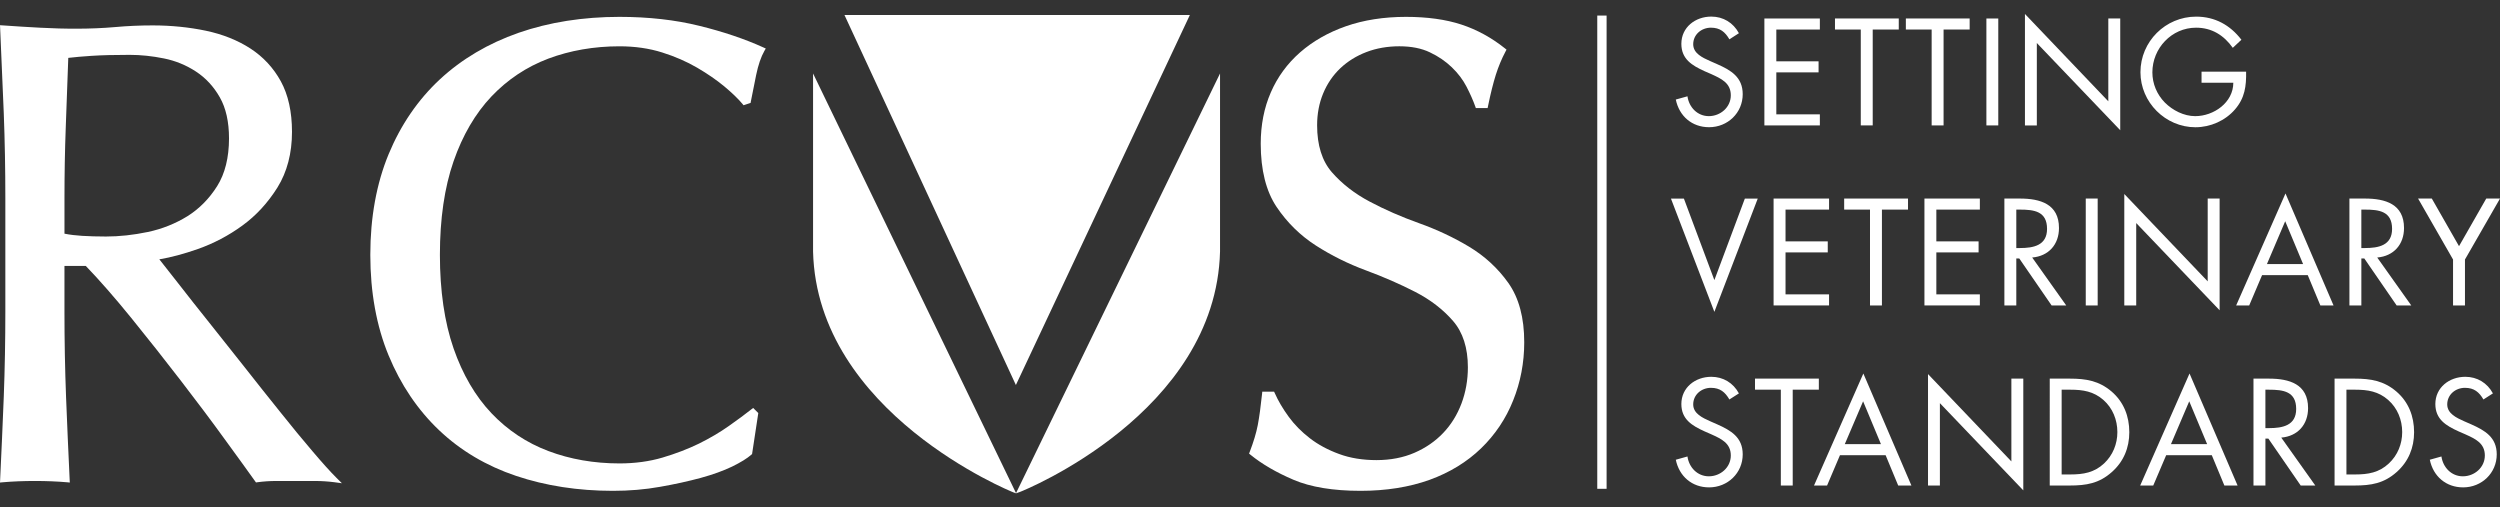
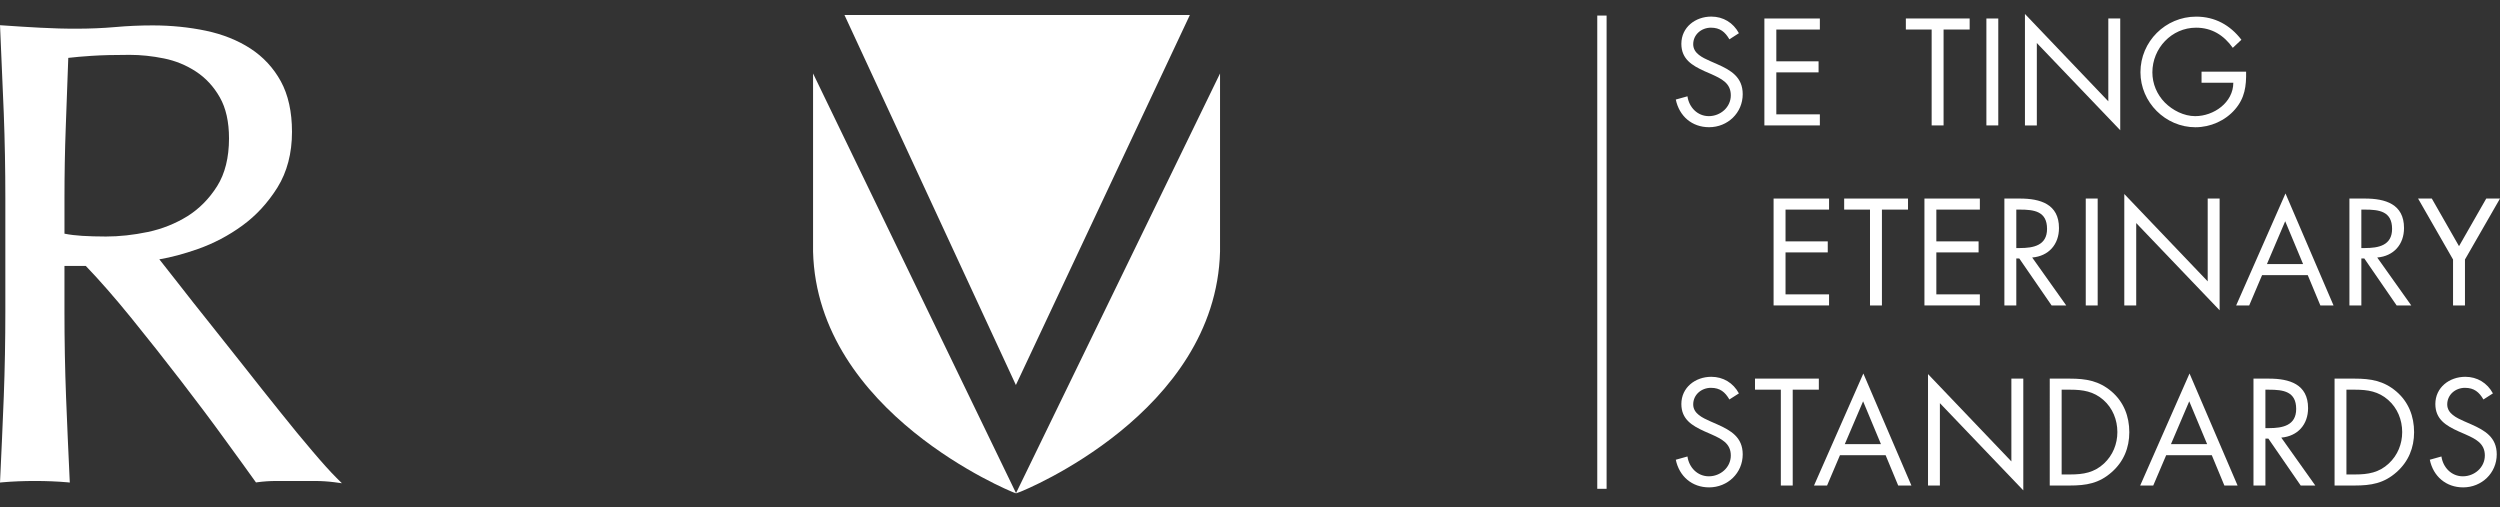
<svg xmlns="http://www.w3.org/2000/svg" version="1.1" id="Layer_1" x="0px" y="0px" width="138px" height="28px" viewBox="0 0 138 28" style="enable-background:new 0 0 138 28;" xml:space="preserve">
  <rect x="0" y="0" width="138" height="28" fill="#333333" stroke="none" />
  <style type="text/css">

	.st0{fill:#FFFFFF;}

</style>
  <g>
    <path class="st0" d="M17.244,24.902c-0.554-0.649-1.153-1.376-1.774-2.157c-0.632-0.786-1.286-1.608-1.961-2.468   c-0.677-0.859-1.333-1.681-1.962-2.472c-0.601-0.75-1.175-1.476-1.703-2.157c-0.427-0.544-0.776-0.992-1.049-1.334   c0.646-0.106,1.359-0.3,2.128-0.569c0.867-0.306,1.692-0.737,2.45-1.29c0.762-0.552,1.414-1.261,1.944-2.109   c0.529-0.853,0.801-1.885,0.801-3.068c0-1.106-0.209-2.046-0.617-2.791c-0.407-0.741-0.973-1.352-1.68-1.81   c-0.701-0.454-1.529-0.786-2.462-0.982c-0.926-0.193-1.912-0.293-2.933-0.293c-0.699,0-1.4,0.031-2.081,0.093   C5.006,1.613,3.566,1.602,2.225,1.53C1.547,1.495,0.858,1.452,0.158,1.402L0,1.392L0.008,1.55c0.072,1.597,0.139,3.164,0.2,4.701   c0.059,1.538,0.087,3.118,0.087,4.694v6.246c0,1.573-0.028,3.16-0.087,4.713c-0.061,1.539-0.128,3.078-0.2,4.57L0,26.636   l0.161-0.015c0.543-0.047,1.137-0.071,1.765-0.071c0.627,0,1.222,0.024,1.768,0.071l0.159,0.015l-0.008-0.162   c-0.073-1.548-0.141-3.089-0.199-4.57c-0.059-1.534-0.088-3.119-0.088-4.713v-2.513h1.177c0.756,0.786,1.6,1.751,2.511,2.872   c0.927,1.145,1.851,2.312,2.737,3.464c0.887,1.152,1.713,2.25,2.447,3.266c0.737,1.013,1.291,1.773,1.65,2.281l0.051,0.07   l0.083-0.012c0.329-0.045,0.679-0.069,1.036-0.069h2.143c0.354,0,0.717,0.024,1.068,0.069l0.412,0.056l-0.296-0.295   C18.244,26.05,17.795,25.552,17.244,24.902z M11.989,10.271c-0.436,0.693-0.988,1.253-1.64,1.662   c-0.666,0.411-1.4,0.706-2.188,0.872c-0.798,0.167-1.575,0.251-2.314,0.251c-0.484,0-0.926-0.014-1.314-0.037   c-0.348-0.022-0.674-0.06-0.974-0.12v-1.954c0-1.312,0.022-2.63,0.071-3.916l0.139-3.834c0.365-0.043,0.797-0.081,1.291-0.113   c0.551-0.036,1.257-0.054,2.097-0.054c0.616,0,1.252,0.067,1.895,0.198c0.632,0.127,1.227,0.371,1.766,0.724   c0.533,0.349,0.978,0.826,1.316,1.423c0.338,0.593,0.508,1.354,0.508,2.27C12.64,8.699,12.42,9.584,11.989,10.271z" />
-     <path class="st0" d="M38.604,1.426c-1.324-0.328-2.808-0.495-4.41-0.495c-2.014,0-3.887,0.296-5.563,0.878   c-1.679,0.586-3.144,1.452-4.349,2.571c-1.208,1.122-2.161,2.515-2.831,4.133c-0.669,1.619-1.01,3.487-1.01,5.555   c0,2.065,0.341,3.935,1.01,5.553c0.67,1.62,1.609,3.009,2.79,4.13c1.184,1.125,2.612,1.969,4.246,2.518   c1.629,0.548,3.427,0.825,5.346,0.825c0.898,0,1.774-0.072,2.6-0.221c0.822-0.144,1.58-0.312,2.244-0.492   c0.671-0.184,1.256-0.395,1.734-0.625c0.485-0.238,0.834-0.454,1.063-0.657l0.04-0.035l0.343-2.263l-0.282-0.281l-0.101,0.076   c-0.334,0.265-0.754,0.575-1.244,0.92c-0.488,0.345-1.045,0.673-1.649,0.972c-0.607,0.296-1.285,0.555-2.013,0.771   c-0.721,0.213-1.521,0.322-2.375,0.322c-1.402,0-2.725-0.231-3.922-0.683c-1.198-0.452-2.254-1.151-3.144-2.089   c-0.889-0.937-1.593-2.144-2.091-3.578c-0.5-1.444-0.754-3.182-0.754-5.163c0-1.984,0.253-3.721,0.754-5.164   c0.498-1.438,1.203-2.641,2.091-3.579c0.89-0.937,1.946-1.638,3.144-2.09c1.2-0.449,2.521-0.679,3.922-0.679   c0.854,0,1.645,0.115,2.355,0.339c0.714,0.224,1.362,0.509,1.932,0.841c0.572,0.334,1.078,0.683,1.505,1.037   c0.427,0.358,0.762,0.681,0.998,0.963l0.06,0.074l0.39-0.129l0.014-0.081c0.075-0.386,0.17-0.869,0.29-1.451   c0.116-0.561,0.27-1.012,0.456-1.337l0.077-0.133l-0.142-0.065C41.109,2.151,39.925,1.75,38.604,1.426z" />
-     <path class="st0" d="M83.26,15.618c-0.575-0.811-1.308-1.484-2.165-1.999c-0.853-0.512-1.779-0.947-2.767-1.3   c-0.971-0.347-1.888-0.747-2.722-1.191c-0.828-0.437-1.527-0.982-2.085-1.619c-0.544-0.624-0.816-1.494-0.816-2.595   c0-0.632,0.112-1.224,0.335-1.76c0.221-0.534,0.539-1,0.945-1.386c0.405-0.383,0.893-0.686,1.442-0.895   c0.549-0.211,1.163-0.318,1.817-0.318c0.656,0,1.222,0.111,1.683,0.333c0.47,0.221,0.876,0.501,1.213,0.826   c0.344,0.329,0.613,0.687,0.812,1.072c0.203,0.393,0.364,0.757,0.482,1.088l0.033,0.093h0.649l0.023-0.111   c0.141-0.692,0.287-1.272,0.43-1.728c0.144-0.45,0.321-0.881,0.536-1.285L83.16,2.74l-0.091-0.073   c-0.734-0.587-1.544-1.03-2.4-1.311c-0.859-0.283-1.89-0.425-3.06-0.425c-1.221,0-2.335,0.175-3.313,0.517   c-0.98,0.343-1.83,0.829-2.531,1.443c-0.703,0.616-1.248,1.36-1.616,2.209c-0.371,0.849-0.557,1.801-0.557,2.832   c0,1.451,0.294,2.625,0.877,3.493c0.578,0.858,1.303,1.573,2.165,2.127c0.852,0.547,1.78,1.009,2.77,1.375   c0.965,0.357,1.884,0.758,2.724,1.19c0.826,0.426,1.527,0.963,2.08,1.601c0.542,0.624,0.819,1.485,0.819,2.558   c0,0.704-0.12,1.377-0.354,1.999c-0.234,0.62-0.571,1.167-1.008,1.624c-0.433,0.456-0.965,0.824-1.586,1.094   c-0.618,0.269-1.326,0.405-2.103,0.405c-0.756,0-1.449-0.112-2.056-0.337c-0.615-0.224-1.158-0.516-1.614-0.868   c-0.46-0.354-0.855-0.754-1.171-1.189c-0.319-0.436-0.577-0.873-0.765-1.298l-0.039-0.084h-0.654l-0.012,0.127   c-0.072,0.695-0.152,1.269-0.235,1.711c-0.084,0.44-0.236,0.938-0.445,1.484l-0.037,0.094l0.079,0.065   c0.634,0.516,1.434,0.98,2.373,1.381c0.946,0.404,2.191,0.61,3.704,0.61c1.411,0,2.692-0.205,3.806-0.605   c1.116-0.405,2.07-0.991,2.844-1.739c0.772-0.746,1.373-1.638,1.772-2.644c0.405-1.004,0.612-2.084,0.612-3.21   C84.14,17.54,83.842,16.438,83.26,15.618z" />
  </g>
  <polygon class="st0" points="88.684,26.982 88.169,26.982 88.169,0.859 88.684,0.859 88.684,26.982 " />
  <g>
    <path class="st0" d="M95.462,2.171c-0.235-0.407-0.517-0.643-1.018-0.643c-0.523,0-0.979,0.376-0.979,0.915   c0,0.51,0.526,0.744,0.926,0.924l0.391,0.172c0.766,0.336,1.416,0.721,1.416,1.66c0,1.033-0.83,1.823-1.856,1.823   c-0.946,0-1.649-0.611-1.838-1.527l0.644-0.179c0.085,0.603,0.546,1.095,1.182,1.095c0.631,0,1.211-0.485,1.211-1.149   c0-0.69-0.54-0.924-1.087-1.175l-0.36-0.156c-0.688-0.313-1.283-0.666-1.283-1.511c0-0.917,0.774-1.504,1.652-1.504   c0.658,0,1.213,0.337,1.525,0.917L95.462,2.171z" />
    <path class="st0" d="M97.394,1.021h3.062v0.61h-2.403v1.754h2.332v0.61h-2.332v2.317h2.403v0.611h-3.062V1.021z" />
-     <path class="st0" d="M103.373,6.923h-0.658V1.63h-1.424v-0.61h3.521v0.61h-1.438V6.923z" />
    <path class="st0" d="M107.285,6.923h-0.658V1.63h-1.424v-0.61h3.522v0.61h-1.44V6.923z" />
    <path class="st0" d="M110.305,6.923h-0.656V1.021h0.656V6.923z" />
    <path class="st0" d="M111.776,0.77l4.603,4.823V1.021h0.658v6.168l-4.604-4.814v4.549h-0.656V0.77z" />
    <path class="st0" d="M123.985,3.956c0.015,0.798-0.07,1.455-0.612,2.082c-0.538,0.625-1.359,0.986-2.184,0.986   c-1.658,0-3.036-1.377-3.036-3.037c0-1.691,1.378-3.069,3.075-3.069c1.035,0,1.873,0.463,2.498,1.276l-0.476,0.446   c-0.495-0.697-1.159-1.112-2.028-1.112c-1.348,0-2.411,1.136-2.411,2.466c0,0.626,0.25,1.221,0.689,1.667   c0.43,0.431,1.055,0.75,1.674,0.75c1.024,0,2.105-0.75,2.105-1.846h-1.754v-0.61H123.985z" />
-     <path class="st0" d="M94.633,15.462l1.683-4.501h0.712l-2.395,6.254l-2.397-6.254h0.715L94.633,15.462z" />
    <path class="st0" d="M97.902,10.96h3.062v0.61h-2.403v1.754h2.331v0.609h-2.331v2.316h2.403v0.611h-3.062V10.96z" />
    <path class="st0" d="M103.882,16.862h-0.658v-5.292h-1.426v-0.61h3.524v0.61h-1.44V16.862z" />
    <path class="st0" d="M106.229,10.96h3.059v0.61h-2.402v1.754h2.332v0.609h-2.332v2.316h2.402v0.611h-3.059V10.96z" />
-     <path class="st0" d="M111.3,16.862h-0.658V10.96h0.854c1.119,0,2.16,0.298,2.16,1.627c0,0.908-0.571,1.551-1.479,1.628l1.879,2.646   h-0.807l-1.784-2.592H111.3V16.862z M111.3,13.692h0.203c0.743,0,1.494-0.142,1.494-1.057c0-0.972-0.712-1.065-1.502-1.065H111.3   V13.692z" />
+     <path class="st0" d="M111.3,16.862h-0.658V10.96h0.854c1.119,0,2.16,0.298,2.16,1.627c0,0.908-0.571,1.551-1.479,1.628l1.879,2.646   h-0.807l-1.784-2.592H111.3V16.862z M111.3,13.692h0.203c0.743,0,1.494-0.142,1.494-1.057c0-0.972-0.712-1.065-1.502-1.065H111.3   z" />
    <path class="st0" d="M115.792,16.862h-0.658V10.96h0.658V16.862z" />
    <path class="st0" d="M117.261,10.709l4.604,4.822V10.96h0.658v6.167l-4.604-4.814v4.549h-0.658V10.709z" />
    <path class="st0" d="M124.867,15.187l-0.712,1.676h-0.72l2.724-6.184l2.653,6.184h-0.727l-0.697-1.676H124.867z M126.143,12.212   l-1.008,2.364h1.995L126.143,12.212z" />
    <path class="st0" d="M130.346,16.862h-0.658V10.96h0.854c1.119,0,2.16,0.298,2.16,1.627c0,0.908-0.571,1.551-1.479,1.628   l1.879,2.646h-0.807l-1.784-2.592h-0.164V16.862z M130.346,13.692h0.203c0.743,0,1.494-0.142,1.494-1.057   c0-0.972-0.712-1.065-1.502-1.065h-0.195V13.692z" />
    <path class="st0" d="M133.478,10.96h0.758l1.502,2.629l1.503-2.629H138l-1.934,3.365v2.537h-0.658v-2.537L133.478,10.96z" />
    <path class="st0" d="M95.462,22.051c-0.235-0.407-0.517-0.643-1.018-0.643c-0.523,0-0.979,0.376-0.979,0.917   c0,0.508,0.526,0.743,0.926,0.923l0.391,0.172c0.766,0.338,1.416,0.721,1.416,1.66c0,1.032-0.83,1.823-1.856,1.823   c-0.946,0-1.649-0.611-1.838-1.526l0.644-0.18c0.085,0.602,0.546,1.095,1.182,1.095c0.631,0,1.211-0.483,1.211-1.15   c0-0.688-0.54-0.923-1.087-1.173l-0.36-0.157c-0.688-0.312-1.283-0.665-1.283-1.51c0-0.916,0.774-1.503,1.652-1.503   c0.658,0,1.213,0.336,1.525,0.916L95.462,22.051z" />
    <path class="st0" d="M98.958,26.802h-0.656v-5.291h-1.426V20.9h3.524v0.61h-1.442V26.802z" />
    <path class="st0" d="M101.566,25.127l-0.712,1.675h-0.721l2.724-6.185l2.653,6.185h-0.729l-0.695-1.675H101.566z M102.843,22.152   l-1.01,2.363h1.995L102.843,22.152z" />
    <path class="st0" d="M106.426,20.649l4.602,4.821V20.9h0.658v6.168l-4.604-4.814v4.548h-0.656V20.649z" />
    <path class="st0" d="M113.146,20.9h1.111c0.886,0,1.604,0.117,2.302,0.711c0.673,0.579,0.979,1.371,0.979,2.247   c0,0.861-0.312,1.621-0.964,2.199c-0.704,0.627-1.408,0.744-2.331,0.744h-1.097V20.9z M114.28,26.19   c0.721,0,1.325-0.102,1.865-0.608c0.484-0.455,0.734-1.074,0.734-1.731c0-0.674-0.259-1.322-0.766-1.769   c-0.542-0.479-1.136-0.571-1.834-0.571h-0.476v4.68H114.28z" />
    <path class="st0" d="M119.573,25.127l-0.714,1.675h-0.721l2.724-6.185l2.653,6.185h-0.729l-0.695-1.675H119.573z M120.846,22.152   l-1.008,2.363h1.995L120.846,22.152z" />
    <path class="st0" d="M125.05,26.802h-0.658V20.9h0.853c1.12,0,2.161,0.298,2.161,1.628c0,0.907-0.571,1.55-1.48,1.628l1.88,2.646   h-0.806l-1.786-2.591h-0.163V26.802z M125.05,23.632h0.202c0.743,0,1.497-0.141,1.497-1.057c0-0.972-0.714-1.064-1.505-1.064   h-0.194V23.632z" />
    <path class="st0" d="M128.868,20.9h1.111c0.884,0,1.604,0.117,2.3,0.711c0.675,0.579,0.979,1.371,0.979,2.247   c0,0.861-0.312,1.621-0.962,2.199c-0.706,0.627-1.409,0.744-2.333,0.744h-1.095V20.9z M130.002,26.19   c0.721,0,1.323-0.102,1.863-0.608c0.486-0.455,0.736-1.074,0.736-1.731c0-0.674-0.261-1.322-0.768-1.769   c-0.54-0.479-1.136-0.571-1.832-0.571h-0.478v4.68H130.002z" />
    <path class="st0" d="M137.085,22.051c-0.235-0.407-0.518-0.643-1.019-0.643c-0.525,0-0.979,0.376-0.979,0.917   c0,0.508,0.525,0.743,0.923,0.923l0.394,0.172c0.766,0.338,1.416,0.721,1.416,1.66c0,1.032-0.83,1.823-1.854,1.823   c-0.948,0-1.652-0.611-1.841-1.526l0.642-0.18c0.087,0.602,0.549,1.095,1.183,1.095c0.635,0,1.213-0.483,1.213-1.15   c0-0.688-0.538-0.923-1.089-1.173l-0.36-0.157c-0.688-0.312-1.283-0.665-1.283-1.51c0-0.916,0.776-1.503,1.653-1.503   c0.656,0,1.213,0.336,1.525,0.916L137.085,22.051z" />
  </g>
  <g>
    <polygon class="st0" points="65.68,0.829 46.615,0.829 56.077,21.253  " />
    <path class="st0" d="M56.085,27.22L44.881,4.055v9.834c0.226,8.911,10.94,13.242,11.049,13.286l0.156,0.057l0.226-0.081   c0.186-0.069,10.809-4.351,11.034-13.269V4.055L56.085,27.22z" />
  </g>
</svg>